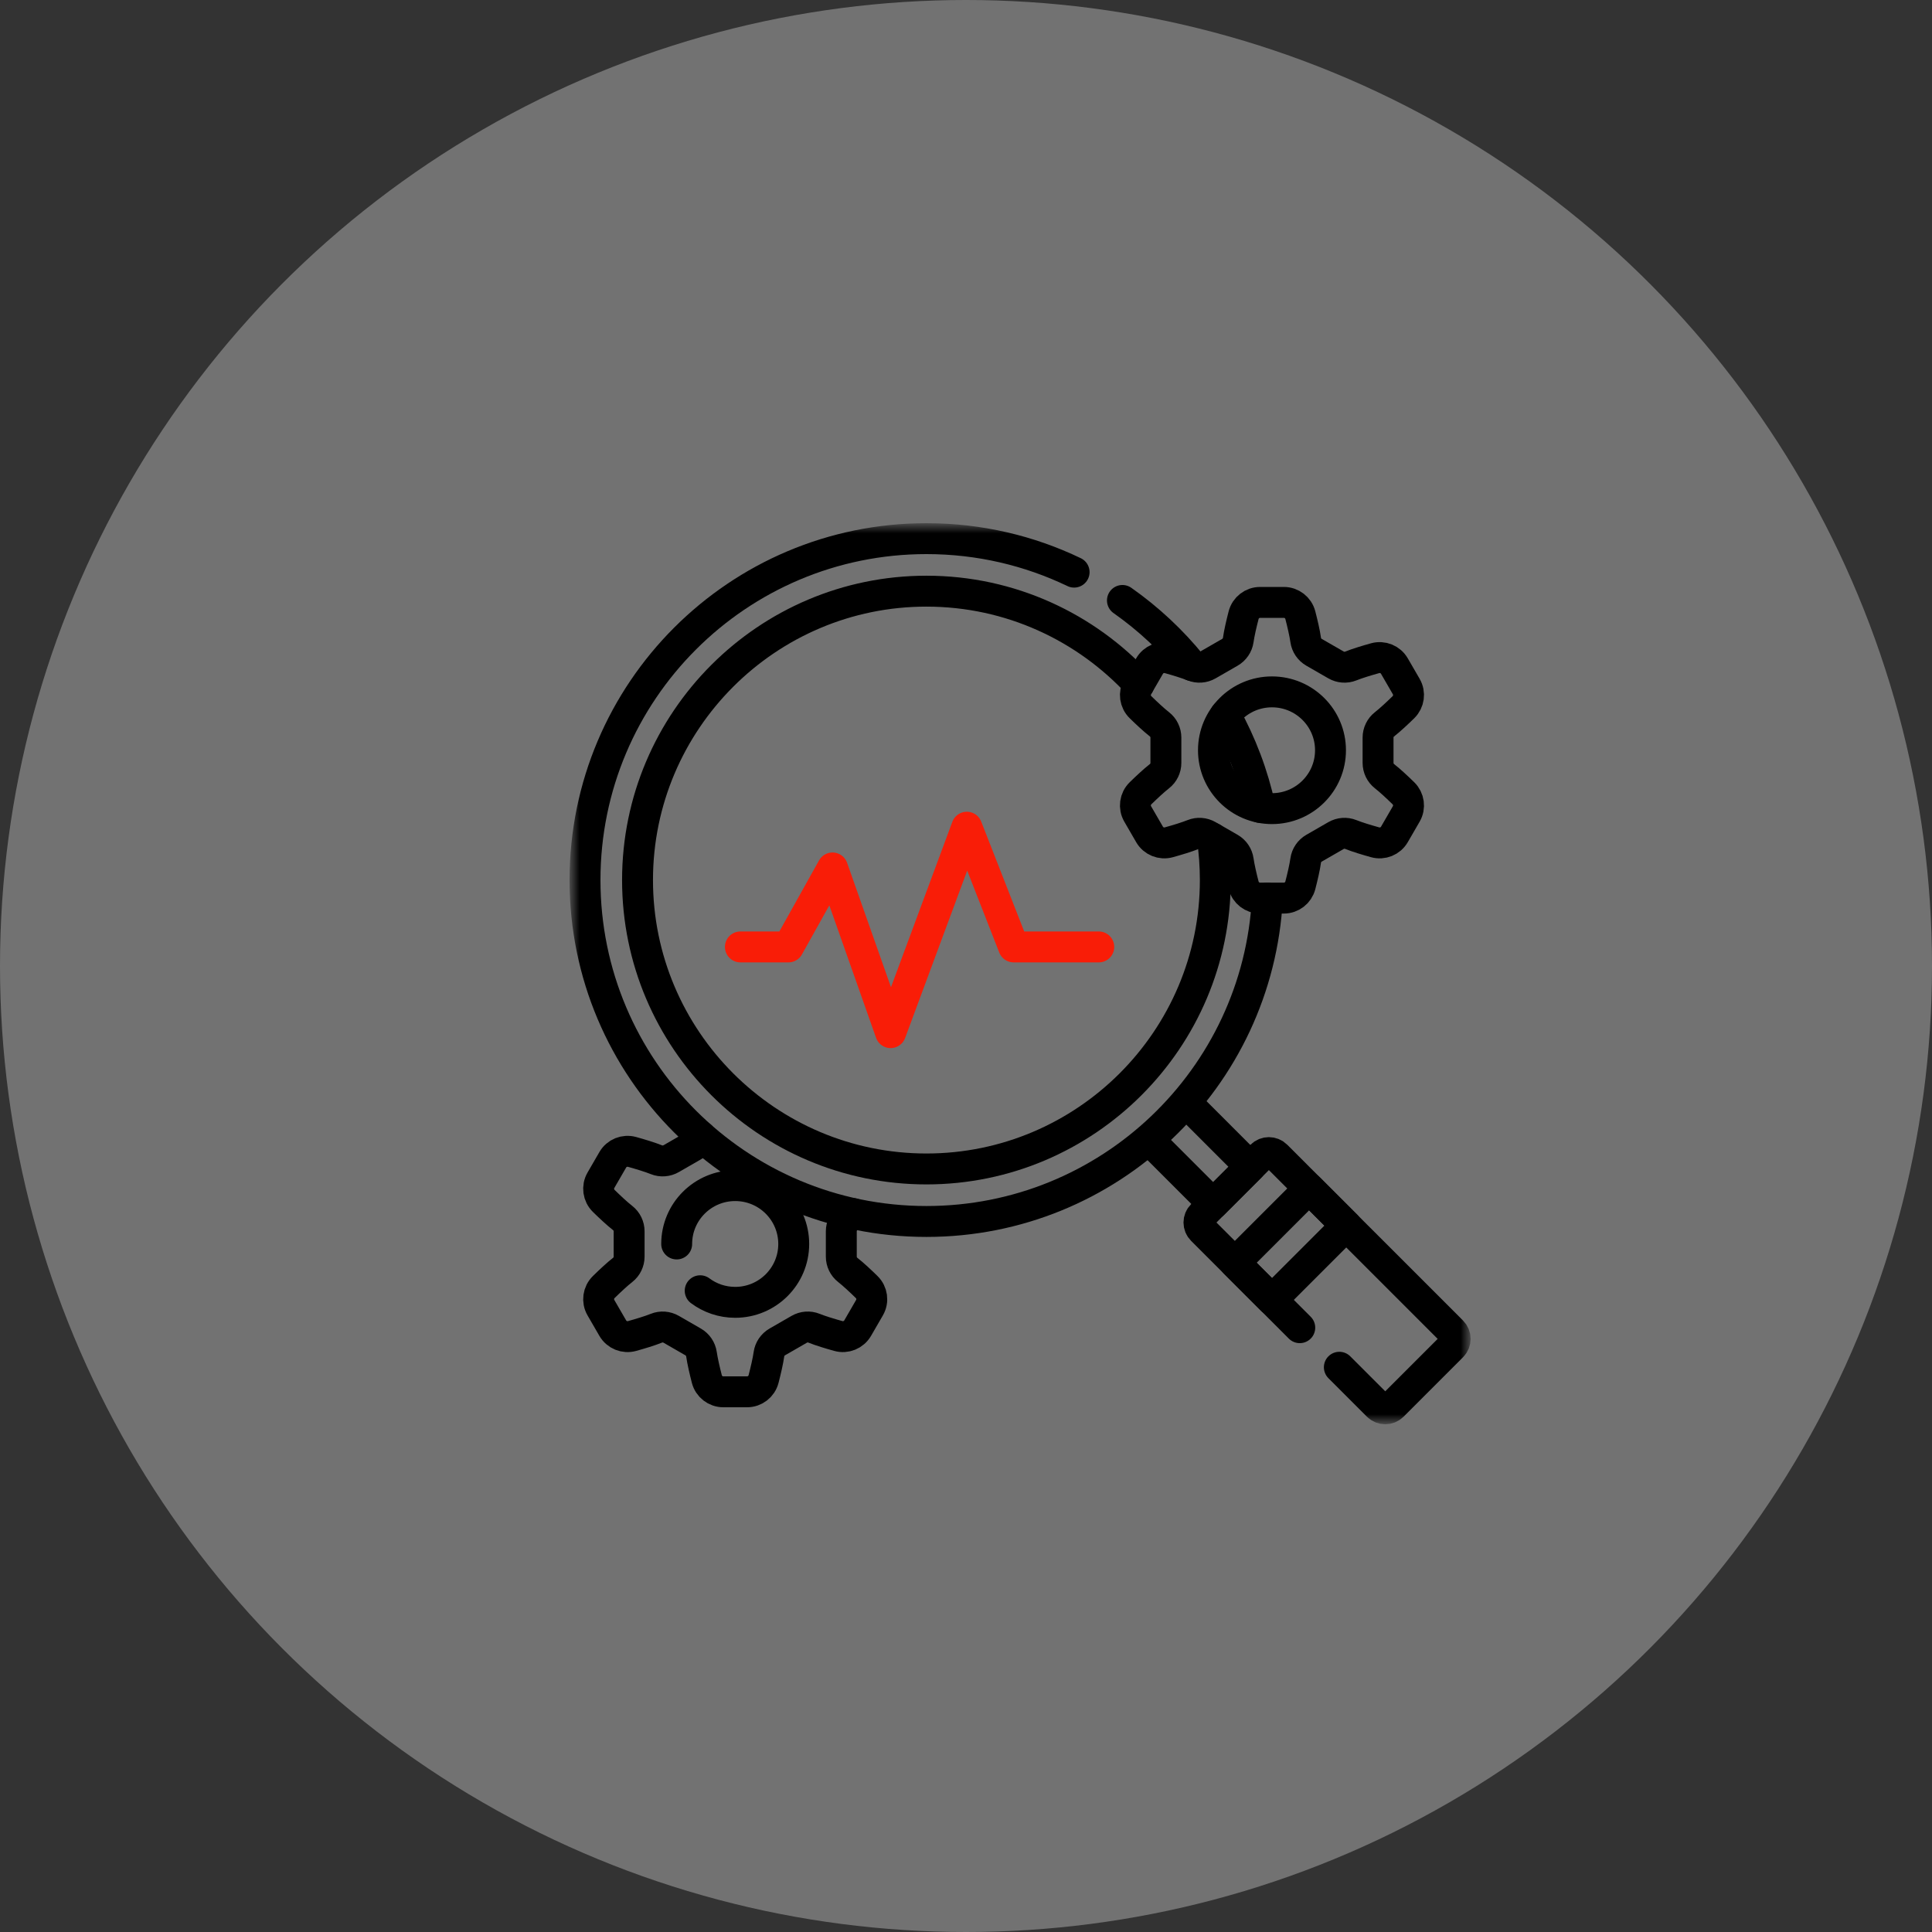
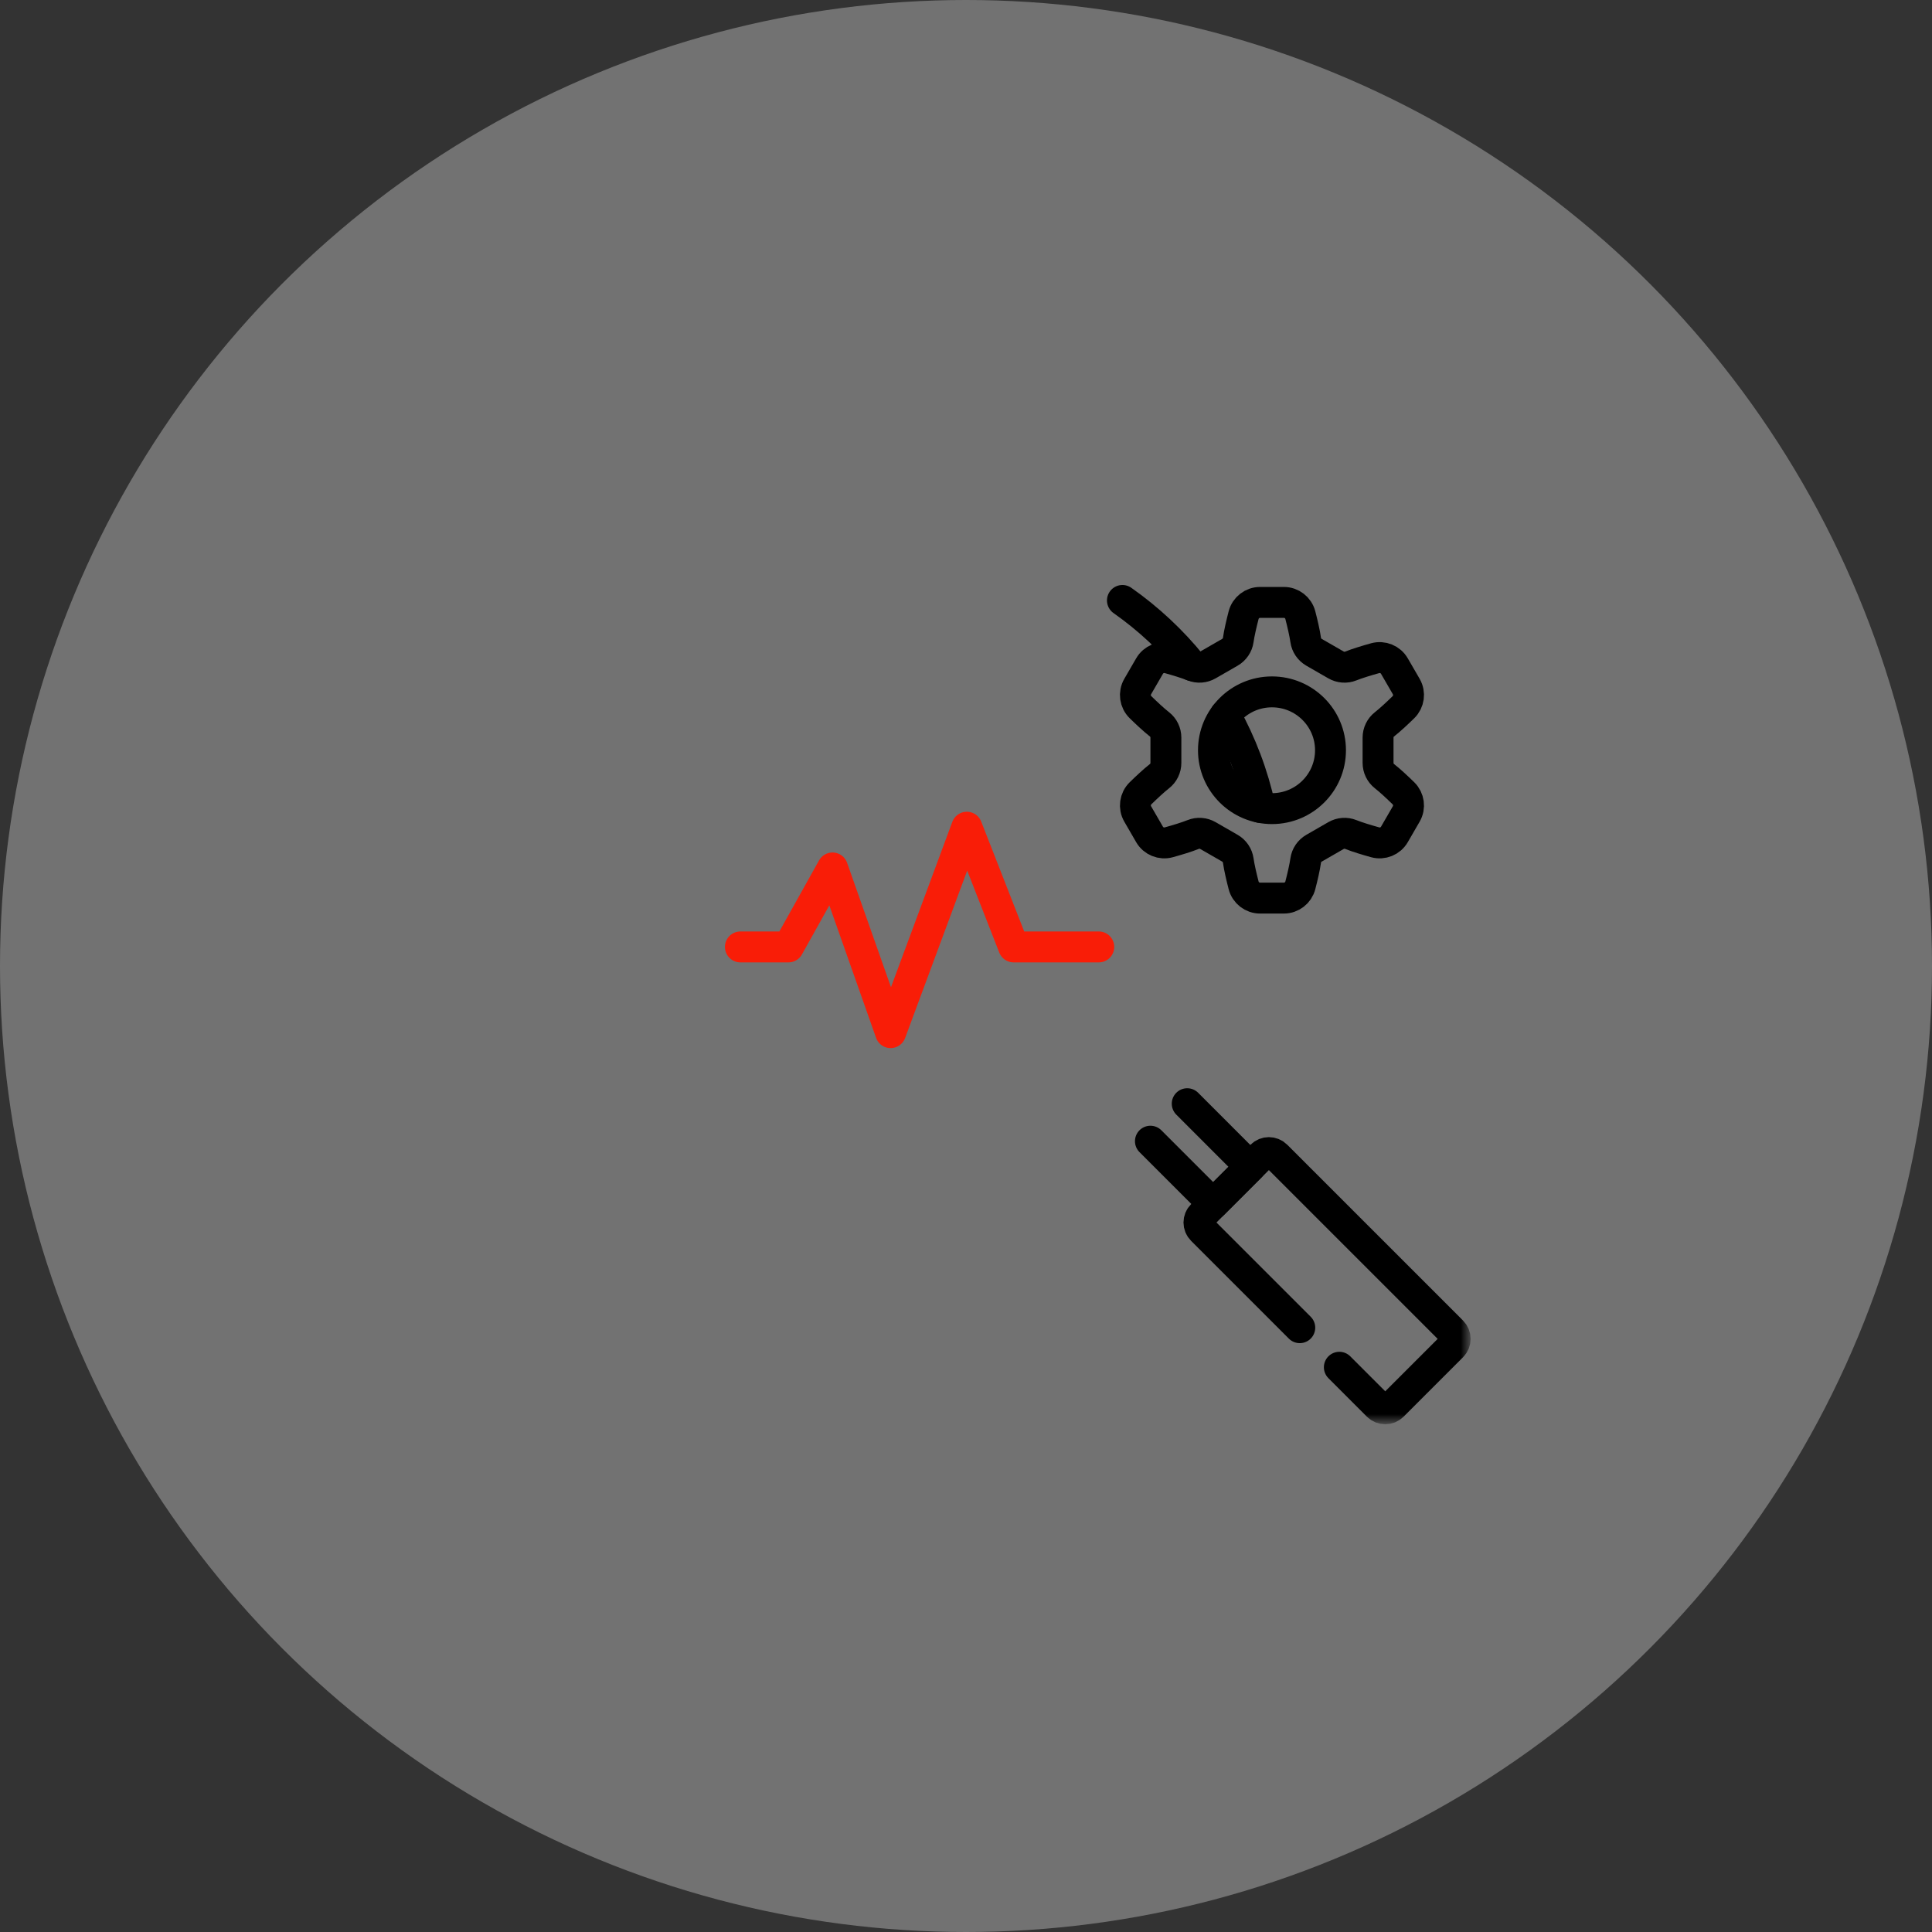
<svg xmlns="http://www.w3.org/2000/svg" width="125" height="125" viewBox="0 0 125 125" fill="none">
  <rect x="0" y="0" width="125" height="125" fill="#333333" stroke="none" />
  <circle cx="62.5" cy="62.5" r="62.5" fill="white" fill-opacity="0.31" />
  <mask id="mask0_12_20" style="mask-type:luminance" maskUnits="userSpaceOnUse" x="37" y="34" width="58" height="58">
    <path d="M37 34H95V92H37V34Z" fill="white" />
  </mask>
  <g mask="url(#mask0_12_20)">
-     <path d="M45.345 73.523C45.265 73.784 45.087 74.008 44.846 74.146L43.425 74.965C43.134 75.132 42.782 75.16 42.469 75.034C42.049 74.864 41.415 74.674 40.895 74.529C40.411 74.395 39.899 74.603 39.647 75.037L38.879 76.364C38.628 76.799 38.704 77.348 39.063 77.699C39.448 78.076 39.929 78.528 40.286 78.805C40.551 79.012 40.704 79.331 40.704 79.667V81.302C40.704 81.638 40.551 81.958 40.286 82.164C39.929 82.442 39.448 82.893 39.063 83.271C38.704 83.622 38.628 84.17 38.879 84.605L39.647 85.932C39.899 86.365 40.411 86.574 40.895 86.44C41.415 86.295 42.049 86.105 42.469 85.935C42.782 85.809 43.134 85.836 43.425 86.004L44.846 86.823C45.138 86.991 45.337 87.283 45.385 87.616C45.449 88.064 45.599 88.704 45.733 89.225C45.859 89.711 46.297 90.05 46.799 90.05H48.337C48.839 90.05 49.276 89.711 49.402 89.225C49.537 88.704 49.688 88.064 49.751 87.616C49.797 87.283 49.998 86.991 50.289 86.823L51.711 86.004C52.002 85.836 52.354 85.809 52.666 85.935C53.086 86.105 53.72 86.295 54.241 86.44C54.724 86.574 55.237 86.365 55.489 85.932L56.257 84.605C56.508 84.17 56.432 83.622 56.073 83.271C55.688 82.893 55.207 82.442 54.85 82.164C54.585 81.958 54.432 81.638 54.432 81.302V79.667C54.432 79.331 54.585 79.012 54.85 78.805C54.955 78.724 55.072 78.626 55.194 78.518M45.302 83.511C45.934 83.983 46.718 84.261 47.568 84.261C49.659 84.261 51.354 82.57 51.354 80.485C51.354 78.399 49.659 76.708 47.568 76.708C45.477 76.708 43.781 78.399 43.781 80.485" stroke="black" stroke-width="2" stroke-miterlimit="10" stroke-linecap="round" stroke-linejoin="round" />
    <path d="M84.095 85.901L77.771 79.577C77.505 79.311 77.505 78.881 77.771 78.616L81.616 74.771C81.881 74.505 82.311 74.505 82.577 74.771L93.951 86.145C94.217 86.411 94.217 86.841 93.951 87.106L90.106 90.951C89.841 91.217 89.411 91.217 89.145 90.951L86.655 88.461" stroke="black" stroke-width="2" stroke-miterlimit="10" stroke-linecap="round" stroke-linejoin="round" />
    <path d="M76.813 71.409L80.894 75.492L78.491 77.894L74.432 73.835" stroke="black" stroke-width="2" stroke-miterlimit="10" stroke-linecap="round" stroke-linejoin="round" />
-     <path d="M87.103 79.296L82.296 84.103L79.893 81.7L84.7 76.893L87.103 79.296Z" stroke="black" stroke-width="2" stroke-miterlimit="10" stroke-linecap="round" stroke-linejoin="round" />
-     <path d="M69.495 37.017C66.604 35.628 63.362 34.85 59.94 34.85C47.739 34.85 37.85 44.739 37.85 56.939C37.85 69.14 47.739 79.029 59.94 79.029C71.748 79.029 81.392 69.764 81.999 58.107" stroke="black" stroke-width="2" stroke-miterlimit="10" stroke-linecap="round" stroke-linejoin="round" />
    <path d="M77.129 43.062C75.831 41.457 74.313 40.038 72.621 38.849" stroke="black" stroke-width="2" stroke-miterlimit="10" stroke-linecap="round" stroke-linejoin="round" />
    <path d="M79.28 46.258C80.303 48.106 81.069 50.117 81.529 52.239" stroke="black" stroke-width="2" stroke-miterlimit="10" stroke-linecap="round" stroke-linejoin="round" />
-     <path d="M78.434 54.222C78.564 55.109 78.631 56.016 78.631 56.94C78.631 67.246 70.246 75.631 59.939 75.631C49.633 75.631 41.248 67.246 41.248 56.94C41.248 46.633 49.633 38.248 59.939 38.248C65.37 38.248 70.267 40.576 73.686 44.287" stroke="black" stroke-width="2" stroke-miterlimit="10" stroke-linecap="round" stroke-linejoin="round" />
    <path d="M86.083 48.541C86.083 46.455 84.388 44.764 82.296 44.764C80.205 44.764 78.51 46.455 78.51 48.541C78.51 50.627 80.205 52.318 82.296 52.318C84.388 52.318 86.083 50.627 86.083 48.541ZM84.479 55.672C84.416 56.119 84.266 56.76 84.131 57.281C84.005 57.767 83.568 58.107 83.065 58.107H81.528C81.025 58.107 80.588 57.767 80.462 57.281C80.327 56.76 80.177 56.119 80.114 55.672C80.067 55.339 79.866 55.047 79.575 54.879L78.154 54.061C77.863 53.893 77.51 53.866 77.198 53.992C76.778 54.161 76.144 54.352 75.623 54.496C75.14 54.63 74.627 54.422 74.376 53.988L73.608 52.661C73.356 52.227 73.432 51.678 73.791 51.326C74.176 50.95 74.658 50.498 75.015 50.22C75.28 50.013 75.433 49.694 75.433 49.358V47.724C75.433 47.387 75.28 47.068 75.015 46.862C74.658 46.583 74.176 46.132 73.791 45.755C73.432 45.404 73.356 44.855 73.608 44.42L74.376 43.094C74.627 42.66 75.14 42.451 75.623 42.585C76.144 42.73 76.778 42.921 77.198 43.09C77.51 43.216 77.863 43.189 78.154 43.021L79.575 42.203C79.866 42.035 80.067 41.743 80.114 41.41C80.177 40.962 80.327 40.322 80.462 39.801C80.588 39.315 81.025 38.975 81.528 38.975H83.065C83.568 38.975 84.005 39.315 84.131 39.801C84.266 40.322 84.416 40.962 84.479 41.41C84.526 41.743 84.726 42.035 85.018 42.203L86.439 43.021C86.73 43.189 87.083 43.216 87.395 43.09C87.815 42.921 88.449 42.73 88.97 42.585C89.453 42.451 89.966 42.66 90.217 43.094L90.985 44.42C91.236 44.855 91.16 45.404 90.802 45.755C90.417 46.132 89.935 46.583 89.578 46.862C89.313 47.068 89.16 47.387 89.16 47.724V49.358C89.16 49.694 89.313 50.013 89.578 50.22C89.935 50.498 90.417 50.95 90.802 51.326C91.16 51.678 91.236 52.227 90.985 52.661L90.217 53.988C89.966 54.422 89.453 54.63 88.97 54.496C88.449 54.352 87.815 54.161 87.395 53.992C87.083 53.866 86.73 53.893 86.439 54.061L85.018 54.879C84.726 55.047 84.526 55.339 84.479 55.672Z" stroke="black" stroke-width="2" stroke-miterlimit="10" stroke-linecap="round" stroke-linejoin="round" />
    <path d="M47.903 61.266H51.011L53.864 56.156L57.623 66.812L62.553 53.52L65.583 61.266H71.09" stroke="#F91D07" stroke-width="2" stroke-miterlimit="10" stroke-linecap="round" stroke-linejoin="round" />
  </g>
</svg>